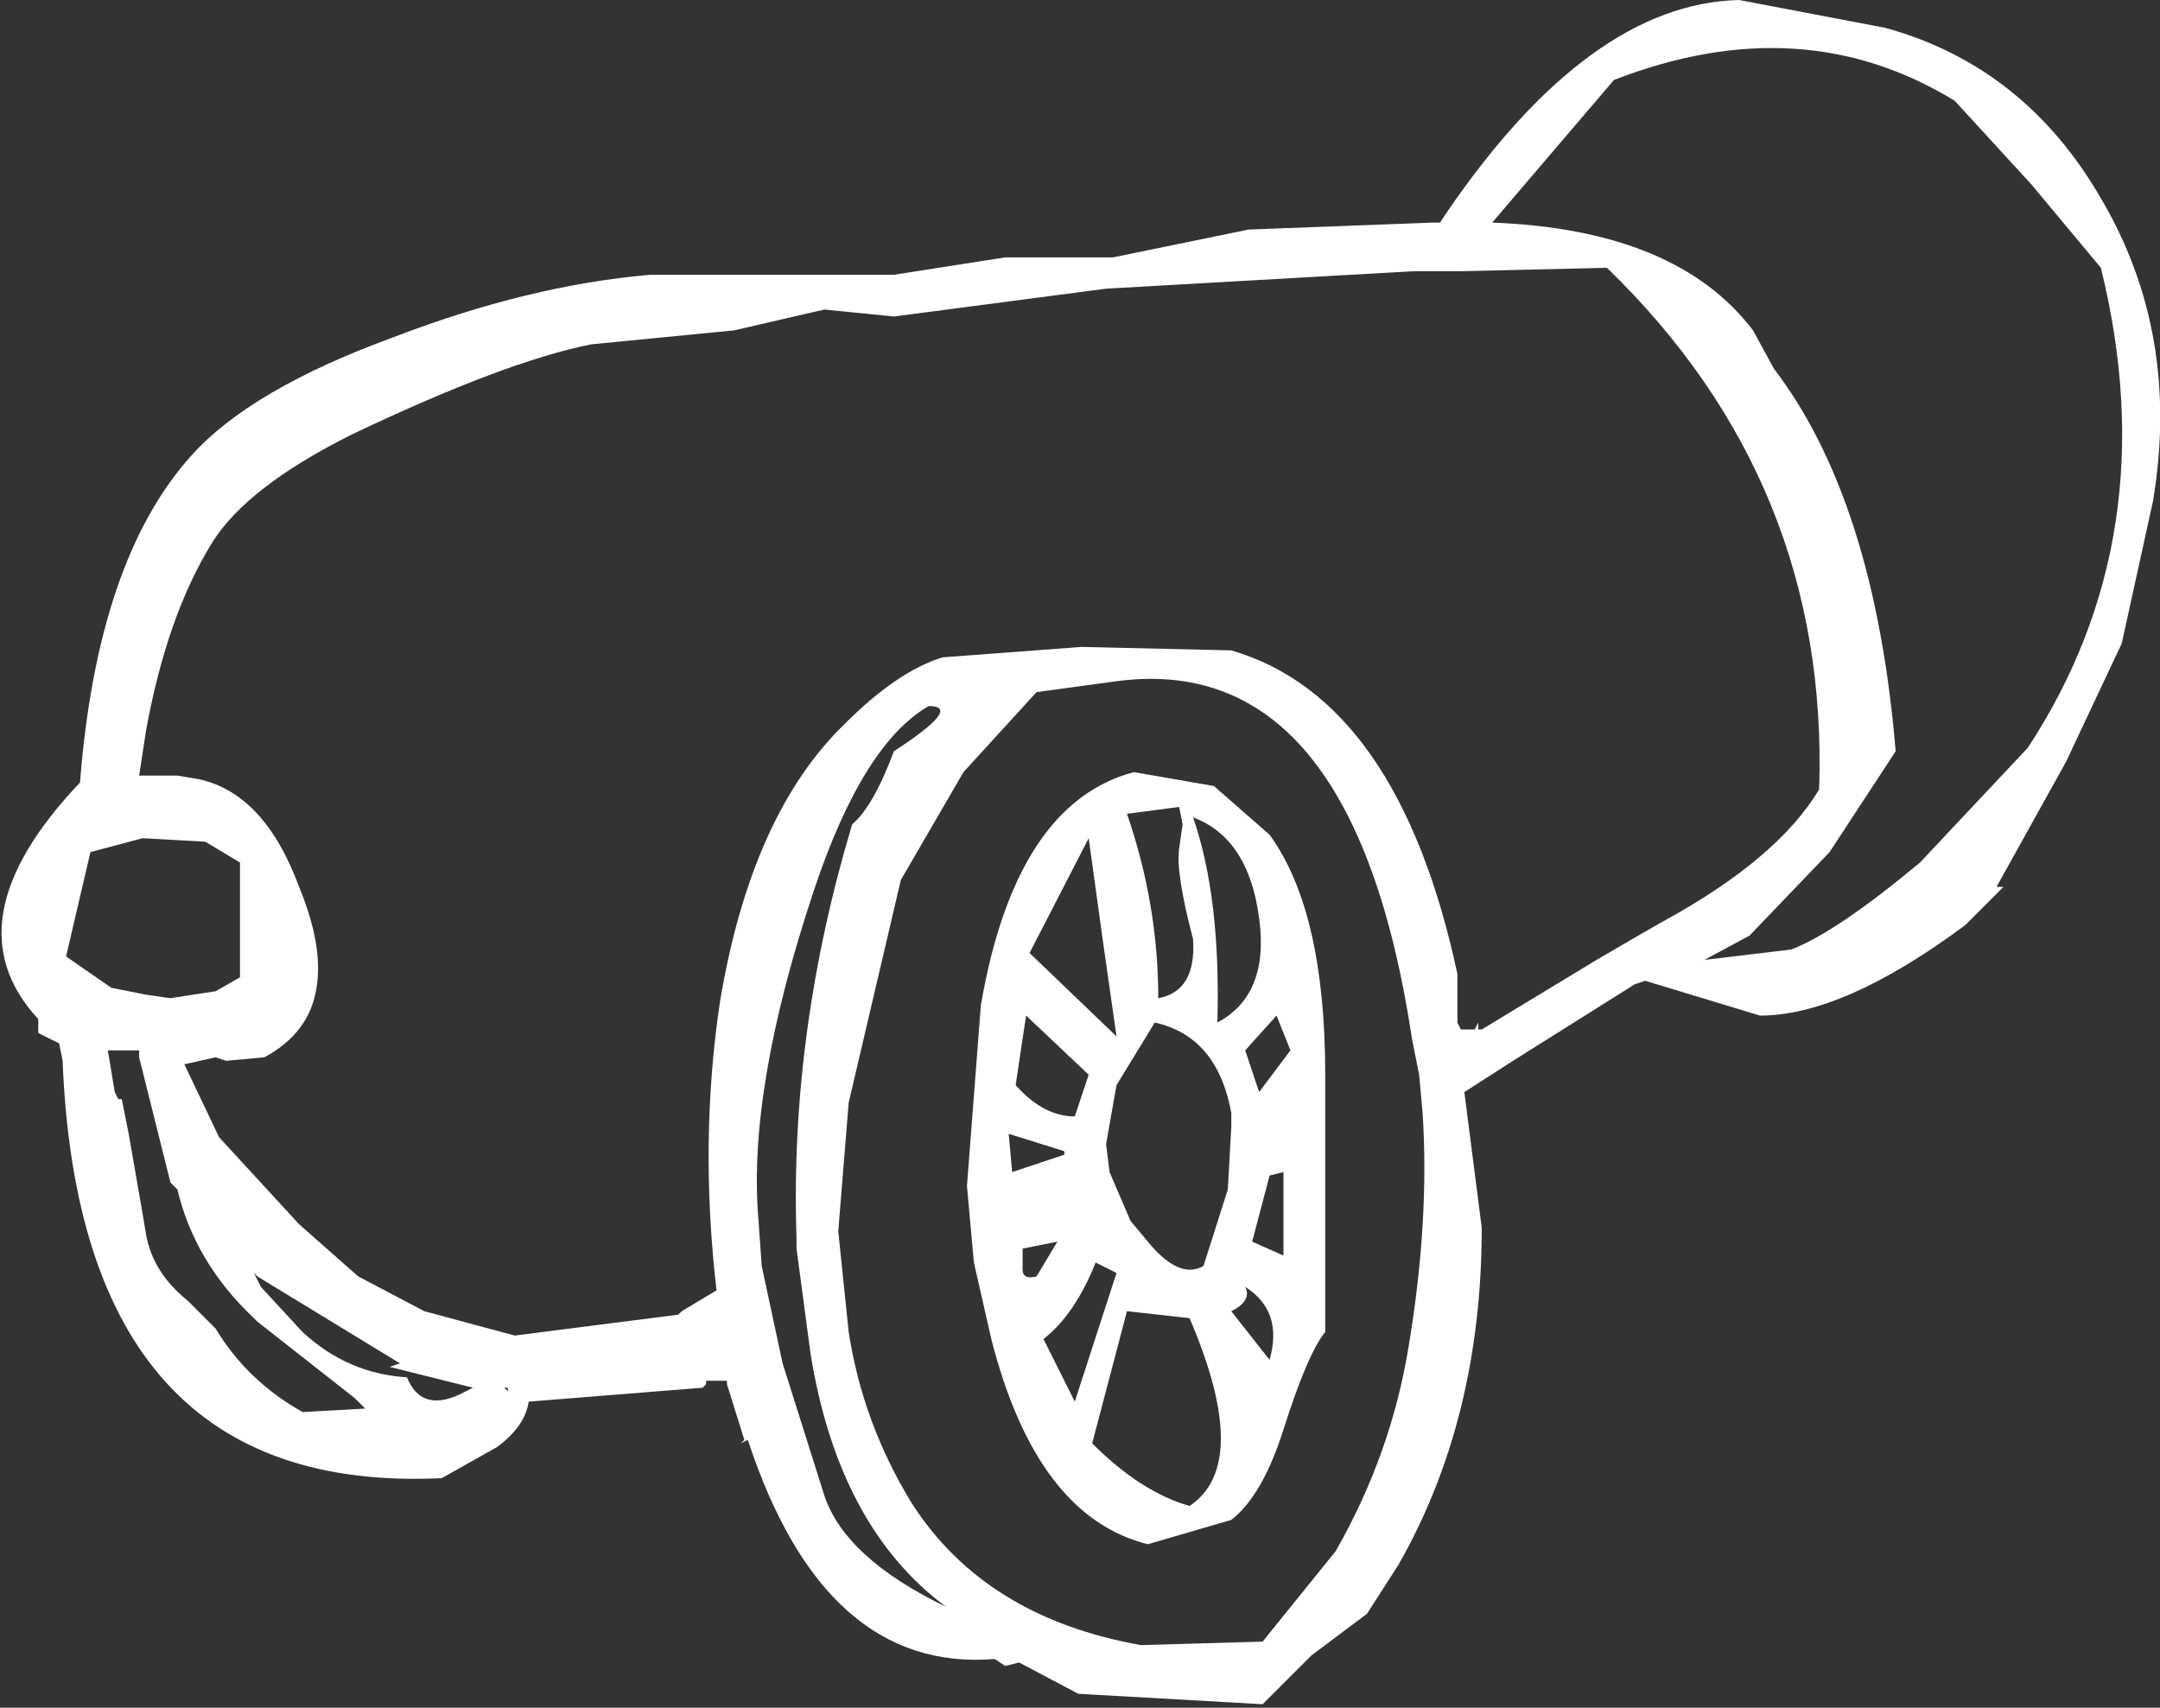
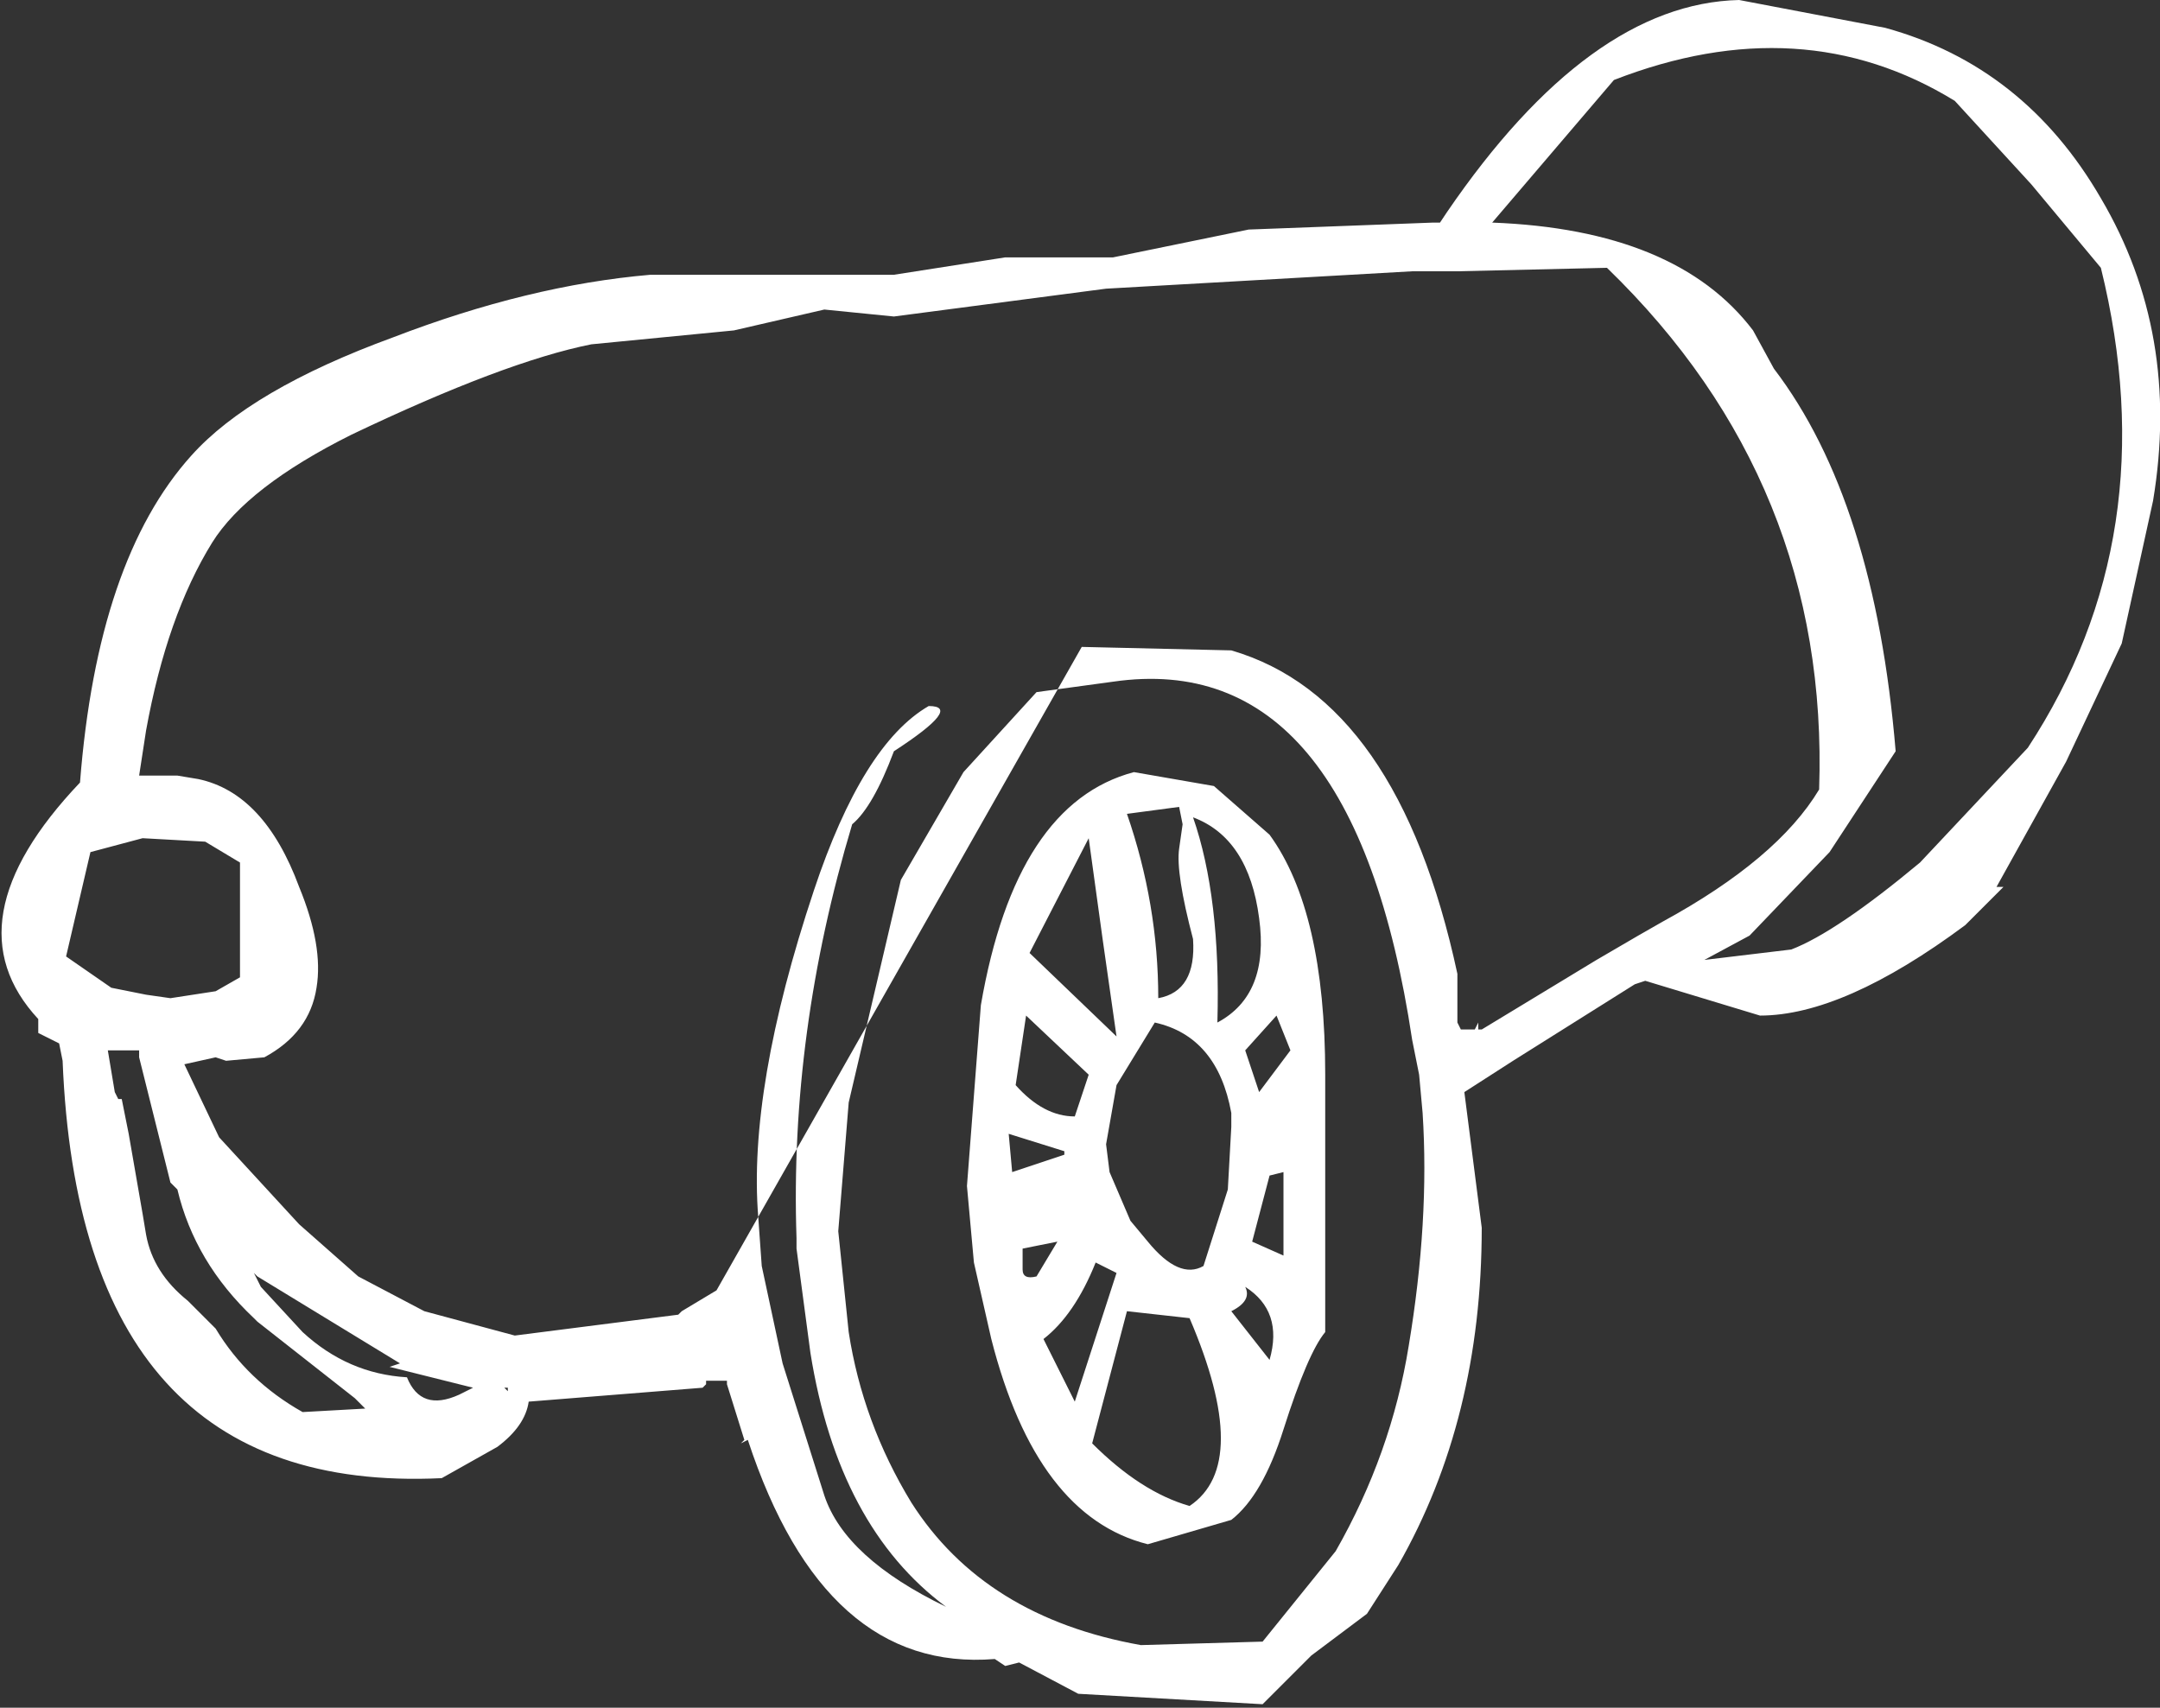
<svg xmlns="http://www.w3.org/2000/svg" height="24.55px" width="31.05px">
  <rect width="100%" height="100%" fill="#333333" stroke="none" />
  <g transform="matrix(1.0, 0.0, 0.0, 1.0, 15.5, 24.55)">
-     <path d="M5.1 -21.35 L5.2 -21.35 5.3 -21.5 Q7.35 -24.5 9.5 -24.55 L10.55 -24.35 11.6 -24.15 Q13.6 -23.6 14.7 -21.7 15.85 -19.75 15.45 -17.35 L15.0 -15.3 14.2 -13.6 13.2 -11.8 13.3 -11.8 12.75 -11.25 Q11.0 -9.95 9.8 -9.95 L8.15 -10.45 8.0 -10.4 6.25 -9.3 5.55 -8.85 5.8 -6.9 Q5.8 -4.15 4.6 -2.05 L4.15 -1.35 3.35 -0.75 2.65 -0.05 0.0 -0.2 -0.85 -0.65 -1.05 -0.6 -1.2 -0.7 Q-3.65 -0.5 -4.75 -3.85 L-4.85 -3.8 -4.8 -3.85 -5.05 -4.65 -5.05 -4.7 -5.35 -4.7 -5.35 -4.65 -5.4 -4.6 -7.9 -4.4 Q-7.95 -4.05 -8.35 -3.75 L-9.15 -3.3 Q-14.35 -3.05 -14.6 -9.3 L-14.65 -9.55 -14.95 -9.7 -14.95 -9.8 -14.95 -9.9 Q-16.25 -11.3 -14.35 -13.3 -14.1 -16.5 -12.75 -18.0 -11.9 -18.95 -9.85 -19.7 -7.9 -20.45 -6.15 -20.6 L-2.65 -20.6 -1.05 -20.85 0.5 -20.85 2.45 -21.25 5.1 -21.35 M5.95 -21.35 Q8.6 -21.25 9.7 -19.8 L10.0 -19.25 Q11.45 -17.35 11.75 -13.75 L10.8 -12.3 9.65 -11.1 9.0 -10.75 10.25 -10.9 Q10.9 -11.15 12.1 -12.15 L13.65 -13.8 Q15.65 -16.85 14.7 -20.7 L13.7 -21.9 12.6 -23.1 Q10.4 -24.45 7.7 -23.4 L5.95 -21.35 M10.65 -13.2 Q10.8 -17.6 7.6 -20.7 L5.45 -20.65 4.8 -20.65 0.4 -20.4 -2.65 -20.0 -3.65 -20.1 -4.95 -19.8 -7.0 -19.6 Q-8.25 -19.35 -10.45 -18.3 -11.95 -17.55 -12.45 -16.75 -13.1 -15.7 -13.4 -14.05 L-13.5 -13.4 -12.95 -13.4 -12.65 -13.35 Q-11.7 -13.15 -11.2 -11.8 -10.85 -10.95 -10.95 -10.35 -11.05 -9.7 -11.7 -9.35 L-12.25 -9.3 -12.4 -9.35 -12.85 -9.25 -12.35 -8.2 -11.2 -6.95 -10.35 -6.2 -9.4 -5.7 -8.1 -5.35 -5.75 -5.65 -5.7 -5.7 -5.45 -5.85 -5.2 -6.0 Q-5.45 -8.15 -5.15 -10.15 -4.7 -12.85 -3.35 -14.15 -2.6 -14.9 -1.95 -15.1 L0.05 -15.25 2.2 -15.2 Q4.6 -14.5 5.45 -10.55 L5.45 -10.25 5.45 -9.85 5.5 -9.75 5.7 -9.75 5.75 -9.85 5.75 -9.75 5.8 -9.75 7.45 -10.75 8.05 -11.1 8.4 -11.3 Q10.05 -12.2 10.65 -13.2 M0.8 -13.45 L1.95 -13.25 2.75 -12.55 Q3.55 -11.45 3.55 -9.1 L3.55 -9.0 3.55 -8.0 3.55 -5.4 Q3.3 -5.1 2.95 -4.0 2.65 -3.05 2.2 -2.7 L1.0 -2.35 Q-0.6 -2.75 -1.25 -5.3 L-1.5 -6.4 -1.6 -7.5 -1.4 -10.1 Q-0.9 -13.0 0.8 -13.45 M1.45 -12.95 L0.7 -12.85 Q1.15 -11.55 1.15 -10.2 1.7 -10.3 1.65 -11.05 1.4 -12.0 1.45 -12.35 L1.5 -12.7 1.45 -12.95 M-1.65 -13.45 L-2.55 -11.9 -3.3 -8.7 -3.45 -6.85 -3.3 -5.4 Q-3.1 -4.1 -2.4 -2.95 -1.35 -1.3 0.9 -0.9 L2.65 -0.95 3.7 -2.25 Q4.5 -3.65 4.75 -5.2 5.05 -7.0 4.95 -8.55 L4.9 -9.1 4.8 -9.6 Q3.95 -15.25 0.5 -14.75 L-0.6 -14.6 -1.65 -13.45 M0.55 -9.65 L0.35 -11.05 0.15 -12.5 -0.7 -10.85 0.55 -9.65 M-0.9 -8.95 Q-0.5 -8.5 -0.05 -8.5 L0.15 -9.1 -0.75 -9.95 -0.9 -8.95 M2.85 -9.95 L2.4 -9.45 2.6 -8.85 3.05 -9.45 2.85 -9.95 M2.6 -11.35 Q2.45 -12.5 1.65 -12.8 2.05 -11.65 2.0 -9.85 2.75 -10.25 2.6 -11.35 M0.55 -8.95 L0.4 -8.1 0.45 -7.7 0.75 -7.0 1.0 -6.7 Q1.45 -6.15 1.8 -6.35 L2.15 -7.45 2.2 -8.35 2.2 -8.55 Q2.0 -9.65 1.1 -9.85 L0.55 -8.95 M-2.65 -13.75 Q-1.65 -14.4 -2.15 -14.4 -3.1 -13.85 -3.8 -11.75 -4.75 -8.9 -4.6 -7.05 L-4.55 -6.35 -4.25 -4.95 -3.65 -3.05 Q-3.35 -2.15 -1.9 -1.45 -3.45 -2.6 -3.85 -5.1 L-4.05 -6.6 -4.05 -6.75 Q-4.15 -9.7 -3.25 -12.7 -2.95 -12.95 -2.65 -13.75 M-11.85 -6.25 L-11.75 -6.05 -11.15 -5.4 Q-10.5 -4.8 -9.65 -4.75 -9.45 -4.25 -8.9 -4.5 L-8.7 -4.6 -9.9 -4.9 -9.75 -4.95 -11.8 -6.2 -11.85 -6.25 M-10.4 -4.45 L-11.8 -5.55 -11.85 -5.6 Q-12.7 -6.4 -12.95 -7.45 L-13.05 -7.55 -13.5 -9.35 -13.5 -9.45 -13.55 -9.45 -13.95 -9.45 -13.85 -8.85 -13.8 -8.75 -13.75 -8.75 -13.65 -8.25 -13.45 -7.1 -13.4 -6.8 Q-13.3 -6.25 -12.8 -5.85 L-12.4 -5.45 Q-11.95 -4.7 -11.15 -4.25 L-10.25 -4.3 -10.4 -4.45 M-8.25 -4.6 L-8.2 -4.55 -8.2 -4.6 -8.25 -4.6 M2.75 -7.65 L2.5 -6.7 2.95 -6.5 2.95 -7.7 2.75 -7.65 M2.2 -5.7 L2.75 -5.0 Q2.95 -5.7 2.4 -6.05 2.5 -5.85 2.2 -5.7 M-0.2 -8.0 L-1.0 -8.25 -0.95 -7.7 -0.2 -7.95 -0.2 -8.0 M-0.8 -6.4 L-0.8 -6.3 Q-0.8 -6.15 -0.6 -6.2 L-0.3 -6.7 -0.55 -6.65 -0.8 -6.6 -0.8 -6.4 M0.25 -6.4 Q-0.05 -5.65 -0.5 -5.3 L-0.05 -4.4 0.55 -6.25 0.25 -6.4 M1.6 -5.6 L0.7 -5.7 0.2 -3.8 Q0.9 -3.1 1.6 -2.9 2.5 -3.5 1.6 -5.6 M-14.2 -12.3 L-14.55 -10.8 -13.9 -10.35 -13.4 -10.25 -13.05 -10.2 -12.4 -10.3 -12.05 -10.5 -12.05 -11.4 -12.05 -12.0 -12.05 -12.15 -12.55 -12.45 -13.45 -12.5 -14.2 -12.3" fill="#ffffff" fill-rule="evenodd" stroke="none" />
+     <path d="M5.1 -21.35 L5.2 -21.35 5.3 -21.5 Q7.35 -24.5 9.5 -24.55 L10.55 -24.35 11.6 -24.15 Q13.6 -23.6 14.7 -21.7 15.85 -19.75 15.45 -17.35 L15.0 -15.3 14.2 -13.6 13.2 -11.8 13.3 -11.8 12.75 -11.25 Q11.0 -9.95 9.8 -9.95 L8.15 -10.45 8.0 -10.4 6.25 -9.3 5.55 -8.85 5.8 -6.9 Q5.8 -4.15 4.6 -2.05 L4.15 -1.35 3.35 -0.75 2.65 -0.05 0.0 -0.2 -0.85 -0.65 -1.05 -0.6 -1.2 -0.7 Q-3.65 -0.5 -4.75 -3.85 L-4.85 -3.8 -4.8 -3.85 -5.05 -4.65 -5.05 -4.7 -5.35 -4.7 -5.35 -4.65 -5.4 -4.6 -7.9 -4.4 Q-7.95 -4.05 -8.35 -3.75 L-9.15 -3.3 Q-14.35 -3.05 -14.6 -9.3 L-14.65 -9.55 -14.95 -9.7 -14.95 -9.8 -14.95 -9.9 Q-16.25 -11.3 -14.35 -13.3 -14.1 -16.5 -12.75 -18.0 -11.9 -18.95 -9.85 -19.7 -7.9 -20.45 -6.15 -20.6 L-2.65 -20.6 -1.05 -20.85 0.5 -20.85 2.45 -21.25 5.1 -21.35 M5.95 -21.35 Q8.6 -21.25 9.7 -19.8 L10.0 -19.25 Q11.45 -17.35 11.75 -13.75 L10.8 -12.3 9.65 -11.1 9.0 -10.75 10.25 -10.9 Q10.9 -11.15 12.1 -12.15 L13.65 -13.8 Q15.65 -16.85 14.7 -20.7 L13.7 -21.9 12.6 -23.1 Q10.4 -24.45 7.7 -23.4 L5.95 -21.35 M10.65 -13.2 Q10.8 -17.6 7.6 -20.7 L5.45 -20.65 4.8 -20.65 0.4 -20.4 -2.65 -20.0 -3.65 -20.1 -4.95 -19.8 -7.0 -19.6 Q-8.25 -19.35 -10.45 -18.3 -11.95 -17.55 -12.45 -16.75 -13.1 -15.7 -13.4 -14.05 L-13.5 -13.4 -12.95 -13.4 -12.65 -13.35 Q-11.7 -13.15 -11.2 -11.8 -10.85 -10.95 -10.95 -10.35 -11.05 -9.7 -11.7 -9.35 L-12.25 -9.3 -12.4 -9.35 -12.85 -9.25 -12.35 -8.2 -11.2 -6.95 -10.35 -6.2 -9.4 -5.7 -8.1 -5.35 -5.75 -5.65 -5.7 -5.7 -5.45 -5.85 -5.2 -6.0 L0.05 -15.25 2.2 -15.2 Q4.6 -14.5 5.45 -10.55 L5.45 -10.25 5.45 -9.85 5.5 -9.75 5.7 -9.75 5.75 -9.85 5.75 -9.75 5.8 -9.75 7.45 -10.75 8.05 -11.1 8.4 -11.3 Q10.05 -12.2 10.65 -13.2 M0.8 -13.45 L1.95 -13.25 2.75 -12.55 Q3.55 -11.45 3.55 -9.1 L3.55 -9.0 3.55 -8.0 3.55 -5.4 Q3.3 -5.1 2.95 -4.0 2.65 -3.05 2.2 -2.7 L1.0 -2.35 Q-0.6 -2.75 -1.25 -5.3 L-1.5 -6.4 -1.6 -7.5 -1.4 -10.1 Q-0.9 -13.0 0.8 -13.45 M1.45 -12.95 L0.7 -12.85 Q1.15 -11.55 1.15 -10.2 1.7 -10.3 1.65 -11.05 1.4 -12.0 1.45 -12.35 L1.5 -12.7 1.45 -12.95 M-1.65 -13.45 L-2.55 -11.9 -3.3 -8.7 -3.45 -6.85 -3.3 -5.4 Q-3.1 -4.1 -2.4 -2.95 -1.35 -1.3 0.9 -0.9 L2.65 -0.95 3.7 -2.25 Q4.5 -3.65 4.75 -5.2 5.05 -7.0 4.95 -8.55 L4.9 -9.1 4.8 -9.6 Q3.95 -15.25 0.5 -14.75 L-0.6 -14.6 -1.65 -13.45 M0.55 -9.65 L0.35 -11.05 0.15 -12.5 -0.7 -10.85 0.55 -9.65 M-0.9 -8.95 Q-0.5 -8.5 -0.05 -8.5 L0.15 -9.1 -0.75 -9.95 -0.9 -8.95 M2.85 -9.95 L2.4 -9.45 2.6 -8.85 3.05 -9.45 2.85 -9.95 M2.6 -11.35 Q2.45 -12.5 1.65 -12.8 2.05 -11.65 2.0 -9.85 2.75 -10.25 2.6 -11.35 M0.55 -8.95 L0.4 -8.1 0.45 -7.7 0.75 -7.0 1.0 -6.7 Q1.45 -6.15 1.8 -6.35 L2.15 -7.45 2.2 -8.35 2.2 -8.55 Q2.0 -9.65 1.1 -9.85 L0.55 -8.95 M-2.65 -13.75 Q-1.65 -14.4 -2.15 -14.4 -3.1 -13.85 -3.8 -11.75 -4.75 -8.9 -4.6 -7.05 L-4.55 -6.35 -4.25 -4.95 -3.65 -3.05 Q-3.35 -2.15 -1.9 -1.45 -3.45 -2.6 -3.85 -5.1 L-4.05 -6.6 -4.05 -6.75 Q-4.15 -9.7 -3.25 -12.7 -2.95 -12.95 -2.65 -13.75 M-11.85 -6.25 L-11.75 -6.05 -11.15 -5.4 Q-10.5 -4.8 -9.65 -4.75 -9.45 -4.25 -8.9 -4.5 L-8.7 -4.6 -9.9 -4.9 -9.75 -4.95 -11.8 -6.2 -11.85 -6.25 M-10.4 -4.45 L-11.8 -5.55 -11.85 -5.6 Q-12.7 -6.4 -12.95 -7.45 L-13.05 -7.55 -13.5 -9.35 -13.5 -9.45 -13.55 -9.45 -13.95 -9.45 -13.85 -8.85 -13.8 -8.75 -13.75 -8.75 -13.65 -8.25 -13.45 -7.1 -13.4 -6.8 Q-13.3 -6.25 -12.8 -5.85 L-12.4 -5.45 Q-11.95 -4.7 -11.15 -4.25 L-10.25 -4.3 -10.4 -4.45 M-8.25 -4.6 L-8.2 -4.55 -8.2 -4.6 -8.25 -4.6 M2.75 -7.65 L2.5 -6.7 2.95 -6.5 2.95 -7.7 2.75 -7.65 M2.2 -5.7 L2.75 -5.0 Q2.95 -5.7 2.4 -6.05 2.5 -5.85 2.2 -5.7 M-0.2 -8.0 L-1.0 -8.25 -0.95 -7.7 -0.2 -7.95 -0.2 -8.0 M-0.8 -6.4 L-0.8 -6.3 Q-0.8 -6.15 -0.6 -6.2 L-0.3 -6.7 -0.55 -6.65 -0.8 -6.6 -0.8 -6.4 M0.25 -6.4 Q-0.05 -5.65 -0.5 -5.3 L-0.05 -4.4 0.55 -6.25 0.25 -6.4 M1.6 -5.6 L0.7 -5.7 0.2 -3.8 Q0.9 -3.1 1.6 -2.9 2.5 -3.5 1.6 -5.6 M-14.2 -12.3 L-14.55 -10.8 -13.9 -10.35 -13.4 -10.25 -13.05 -10.2 -12.4 -10.3 -12.05 -10.5 -12.05 -11.4 -12.05 -12.0 -12.05 -12.15 -12.55 -12.45 -13.45 -12.5 -14.2 -12.3" fill="#ffffff" fill-rule="evenodd" stroke="none" />
  </g>
</svg>